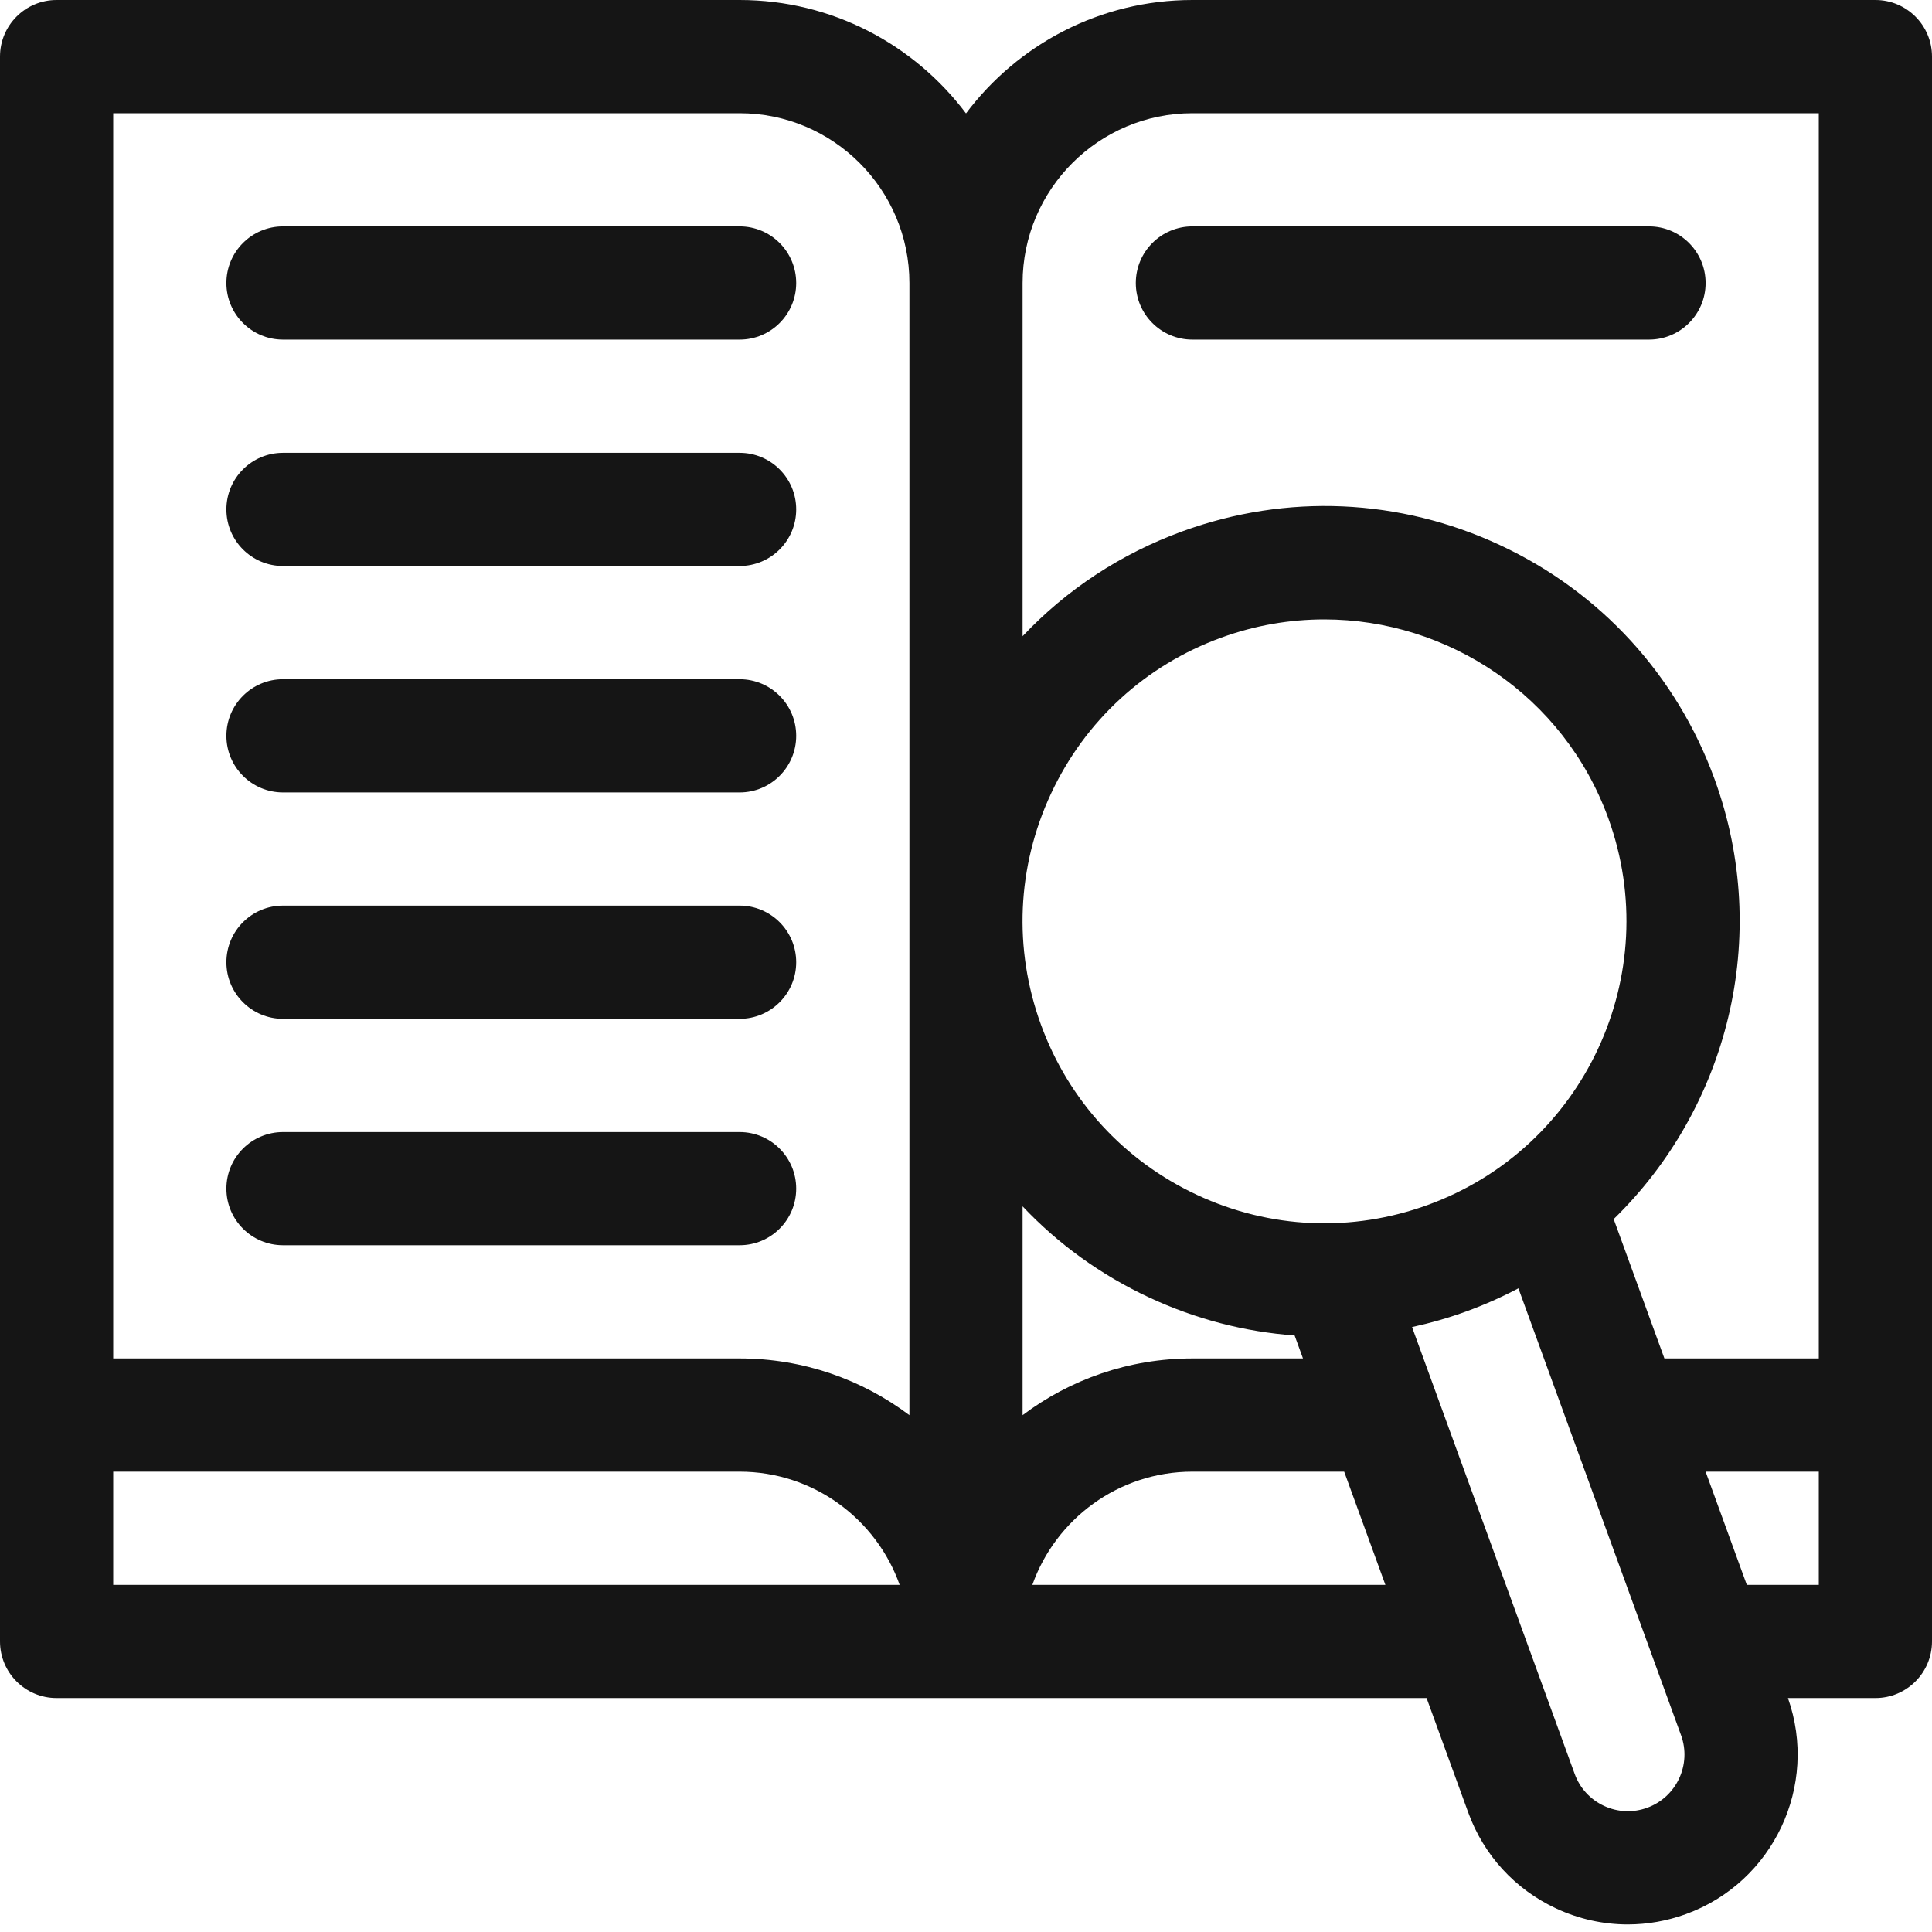
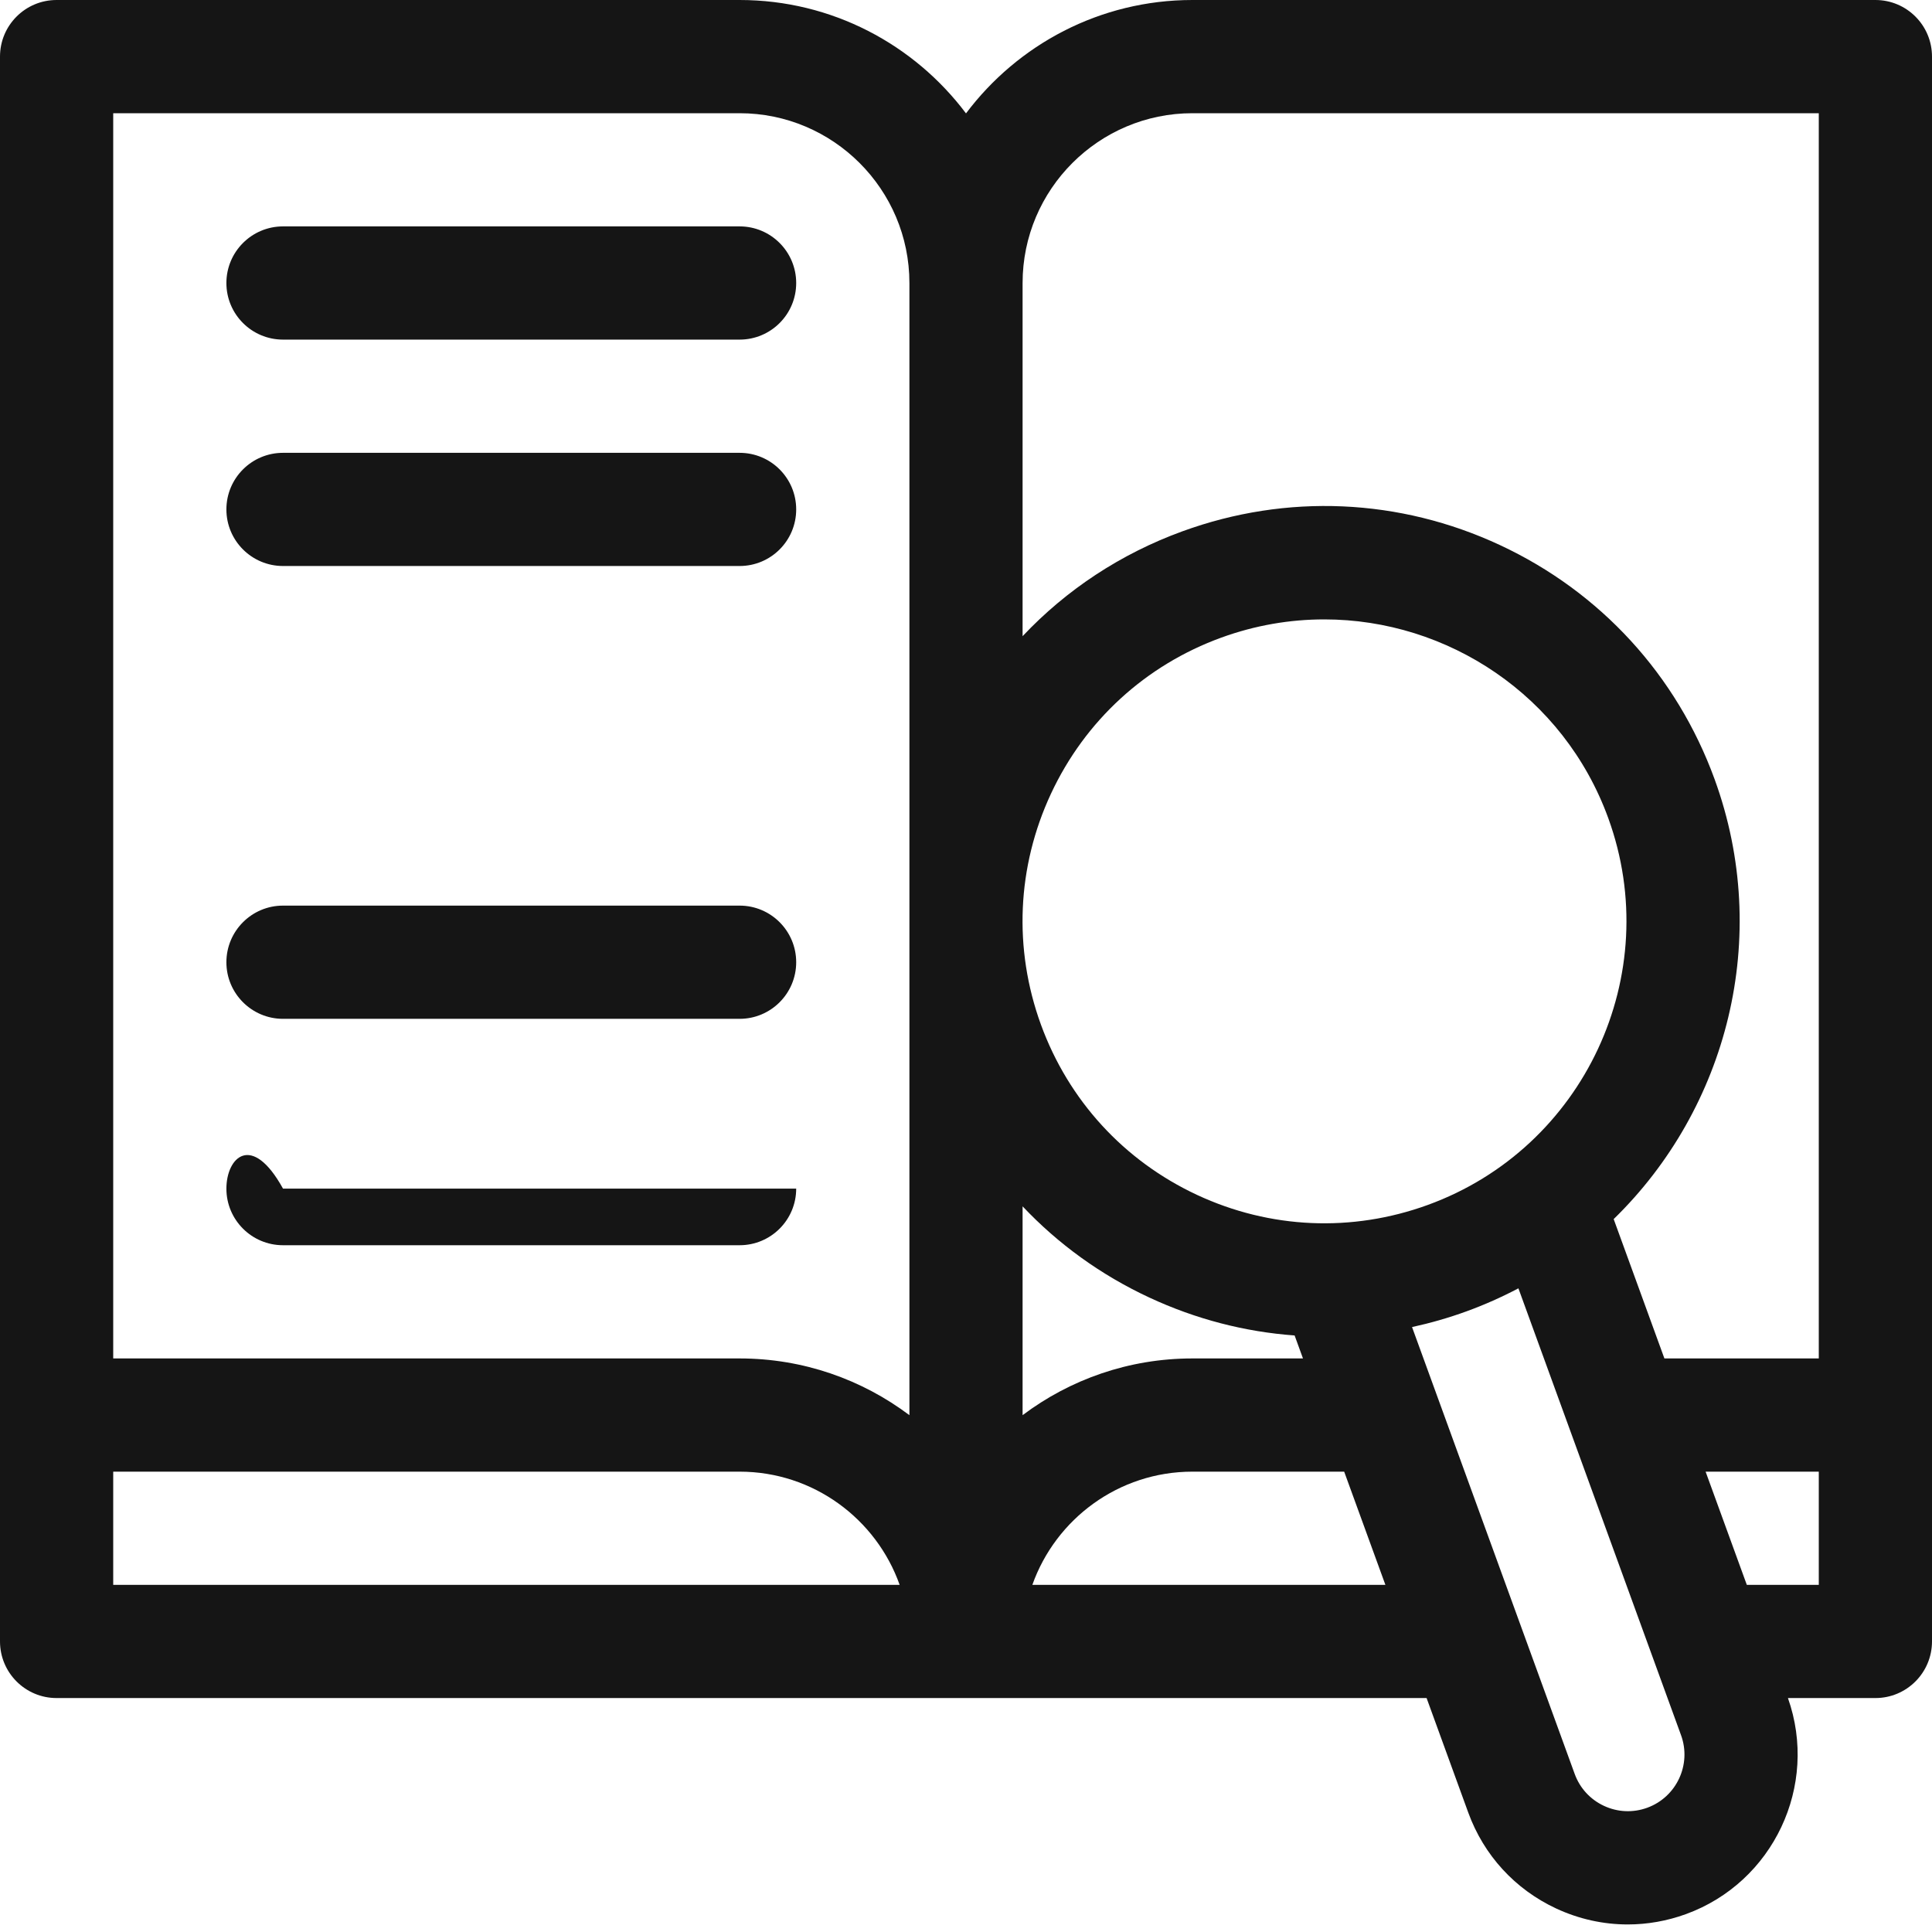
<svg xmlns="http://www.w3.org/2000/svg" width="55" height="55" viewBox="0 0 55 55" fill="none">
  <path fill-rule="evenodd" clip-rule="evenodd" d="M53.389 0H33.945C31.313 0 28.971 1.27 27.5 3.228C26.029 1.27 23.687 0 21.055 0H1.611C0.721 0 0 0.721 0 1.611V46.728C0 47.618 0.721 48.34 1.611 48.34H40.612L41.799 51.602C42.241 52.815 43.129 53.784 44.299 54.33C44.949 54.633 45.643 54.785 46.339 54.785C46.896 54.785 47.456 54.687 47.995 54.491C50.485 53.585 51.78 50.833 50.899 48.34H53.389C54.279 48.34 55 47.618 55 46.728V1.611C55 0.721 54.279 0 53.389 0ZM33.945 3.223H51.777V38.672H47.382L45.938 34.705C49.169 31.559 50.451 26.691 48.812 22.185V22.185C47.732 19.22 45.562 16.852 42.702 15.518C39.841 14.184 36.632 14.044 33.667 15.123C31.907 15.763 30.359 16.787 29.111 18.111V8.057C29.111 5.391 31.28 3.223 33.945 3.223ZM32.714 36.936C31.338 36.295 30.123 35.414 29.111 34.342V40.287C30.459 39.273 32.133 38.672 33.945 38.672H37.093L36.855 38.018C35.439 37.915 34.039 37.554 32.714 36.936ZM34.076 34.016C31.996 33.045 30.418 31.323 29.632 29.166C28.847 27.009 28.949 24.675 29.919 22.595C30.89 20.515 32.612 18.936 34.769 18.151C35.736 17.799 36.725 17.633 37.7 17.633C41.211 17.633 44.515 19.802 45.783 23.288C47.404 27.74 45.1 32.682 40.647 34.302C38.49 35.087 36.156 34.986 34.076 34.016ZM21.055 3.223H3.223V38.672H21.055C22.867 38.672 24.541 39.273 25.889 40.287V8.057C25.889 5.391 23.72 3.223 21.055 3.223ZM3.223 41.895H21.055C23.155 41.895 24.946 43.242 25.611 45.117H3.223V41.895ZM33.945 41.895C31.845 41.895 30.054 43.242 29.389 45.117H39.439L38.266 41.895H33.945ZM46.893 51.463C46.489 51.61 46.051 51.591 45.661 51.409C45.271 51.227 44.975 50.904 44.828 50.5L40.198 37.779C40.72 37.665 41.238 37.517 41.749 37.331C42.263 37.144 42.755 36.924 43.226 36.676L47.856 49.398C48.16 50.232 47.728 51.159 46.893 51.463ZM48.555 41.895L49.728 45.117H51.777V41.895H48.555Z" fill="#151515" />
  <path d="M8.057 9.668H21.055C21.945 9.668 22.666 8.947 22.666 8.057C22.666 7.167 21.945 6.445 21.055 6.445H8.057C7.167 6.445 6.445 7.167 6.445 8.057C6.445 8.947 7.167 9.668 8.057 9.668Z" fill="#151515" />
  <path d="M8.057 16.113H21.055C21.945 16.113 22.666 15.392 22.666 14.502C22.666 13.612 21.945 12.891 21.055 12.891H8.057C7.167 12.891 6.445 13.612 6.445 14.502C6.445 15.392 7.167 16.113 8.057 16.113Z" fill="#151515" />
-   <path d="M8.057 22.559H21.055C21.945 22.559 22.666 21.837 22.666 20.947C22.666 20.057 21.945 19.336 21.055 19.336H8.057C7.167 19.336 6.445 20.057 6.445 20.947C6.445 21.837 7.167 22.559 8.057 22.559Z" fill="#151515" />
  <path d="M8.057 29.004H21.055C21.945 29.004 22.666 28.282 22.666 27.393C22.666 26.503 21.945 25.781 21.055 25.781H8.057C7.167 25.781 6.445 26.503 6.445 27.393C6.445 28.282 7.167 29.004 8.057 29.004Z" fill="#151515" />
-   <path d="M22.666 33.838C22.666 32.948 21.945 32.227 21.055 32.227H8.057C7.167 32.227 6.445 32.948 6.445 33.838C6.445 34.728 7.167 35.449 8.057 35.449H21.055C21.945 35.449 22.666 34.728 22.666 33.838Z" fill="#151515" />
-   <path d="M33.945 9.668H46.943C47.833 9.668 48.555 8.947 48.555 8.057C48.555 7.167 47.833 6.445 46.943 6.445H33.945C33.055 6.445 32.334 7.167 32.334 8.057C32.334 8.947 33.055 9.668 33.945 9.668Z" fill="#151515" />
+   <path d="M22.666 33.838H8.057C7.167 32.227 6.445 32.948 6.445 33.838C6.445 34.728 7.167 35.449 8.057 35.449H21.055C21.945 35.449 22.666 34.728 22.666 33.838Z" fill="#151515" />
</svg>